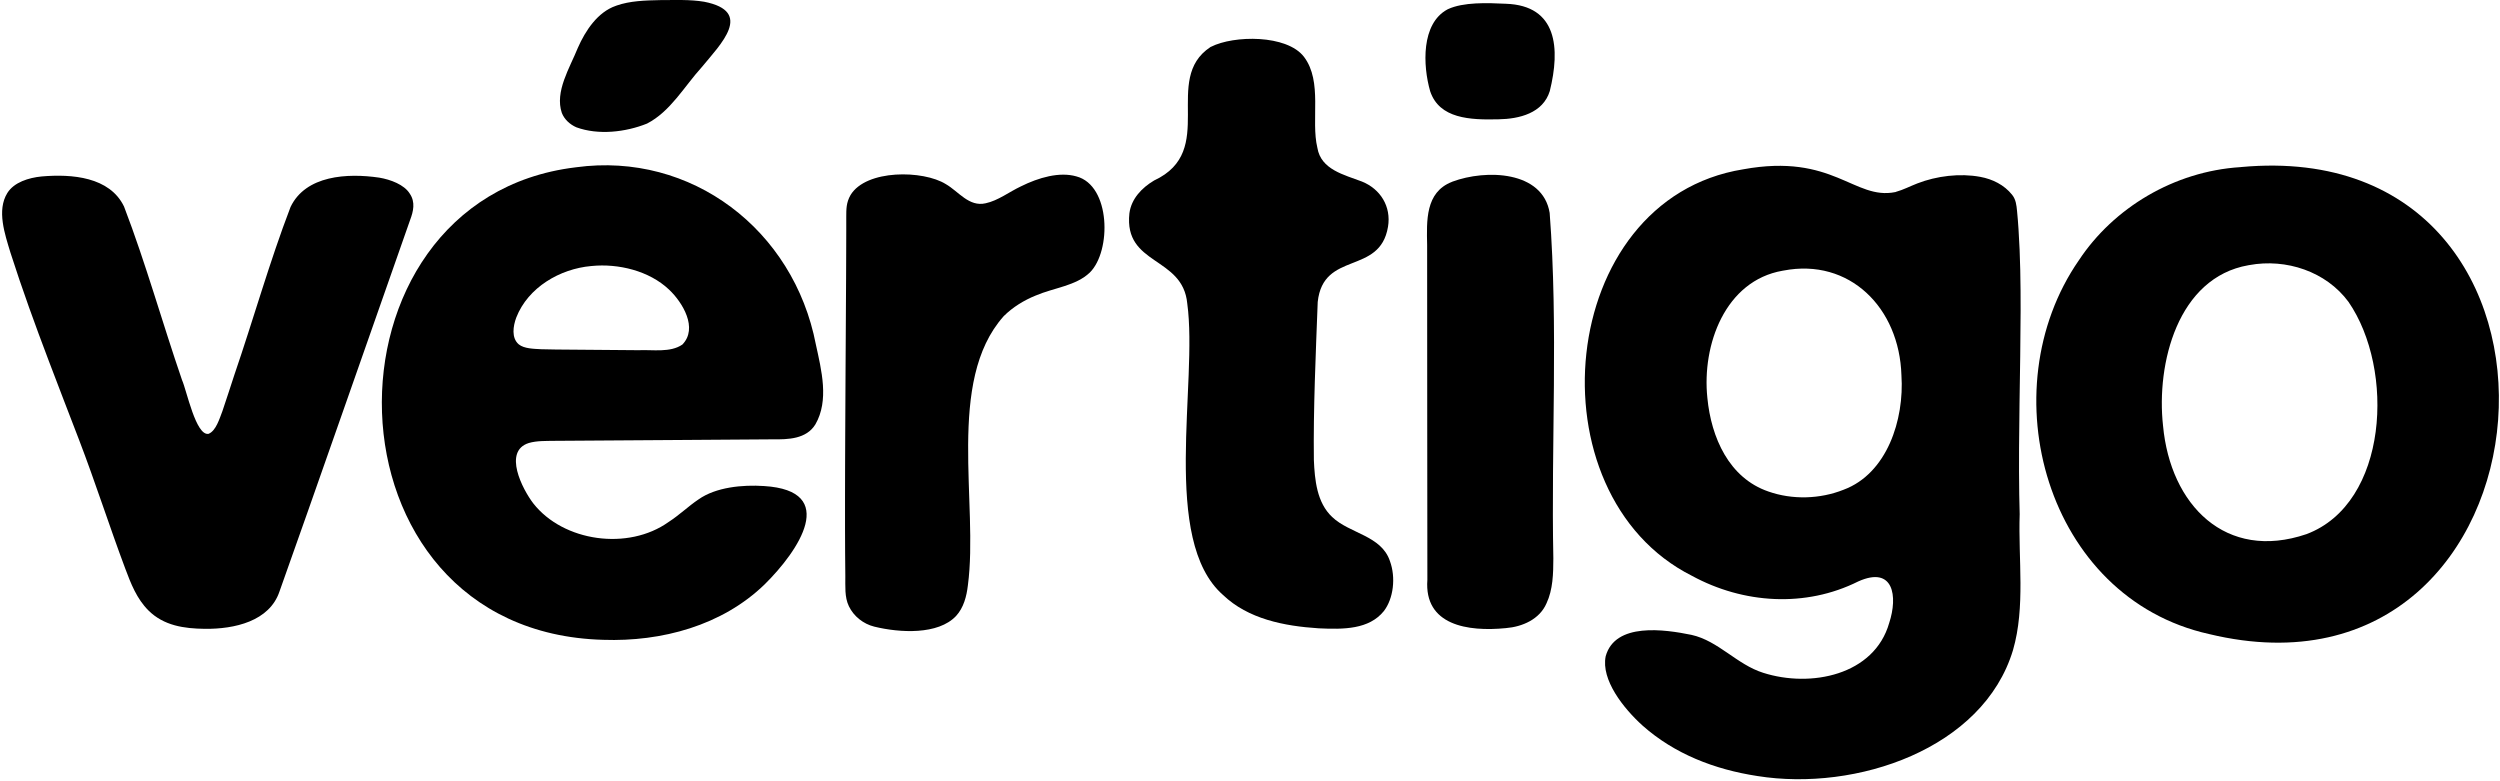
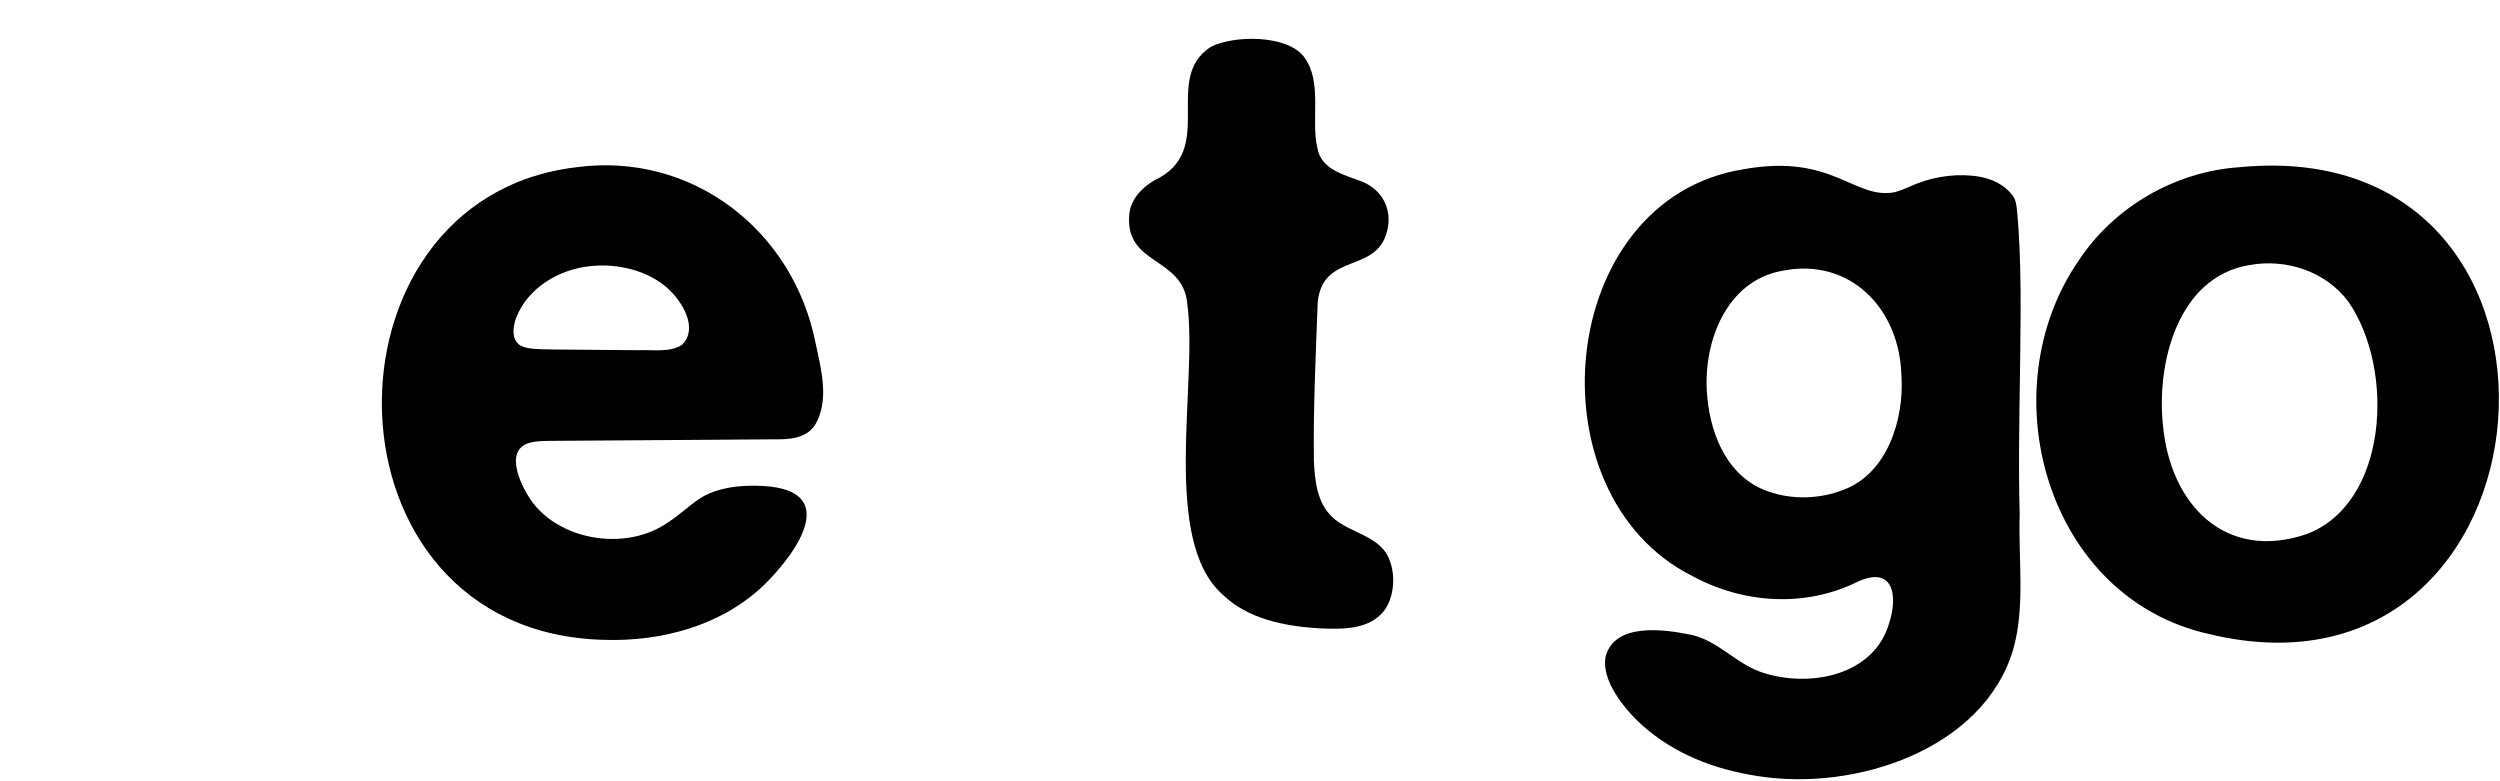
<svg xmlns="http://www.w3.org/2000/svg" width="781" height="244" viewBox="0 0 781 244" fill="none">
  <path d="M592.274 59.941C594.551 59.315 596.744 58.166 598.979 57.299C605.006 54.959 612.275 54.061 618.645 55.252C622.478 55.962 626.092 57.748 628.567 60.829C629.758 62.301 629.946 64.056 630.124 65.905C630.312 67.795 630.458 69.696 630.583 71.586C631.147 80.088 631.252 88.621 631.241 97.143C631.22 106.605 631.043 116.068 630.907 125.53C630.771 135.191 630.667 144.852 630.813 154.512C630.844 156.549 630.886 158.575 630.949 160.612C630.468 174.732 632.776 189.584 628.86 203.098C619.575 233.94 579.919 247.371 549.004 242.431C535.573 240.373 523.113 235.517 513.16 226.692C507.103 221.229 500.147 212.362 501.609 205.031C504.544 194.357 520.043 196.613 528.429 198.336C536.816 200.195 542.623 207.621 550.842 210.19C565.631 214.911 585.517 210.973 590.185 194.618C592.922 186.304 591.595 176.664 580.504 181.646C564.023 189.876 544.618 188.623 528.596 179.902C477.869 154.418 485.964 62.322 544.586 52.891C572.702 47.763 579.23 62.584 592.065 60.014L592.274 59.962V59.941ZM556.91 84.568C538.926 87.691 531.646 107.723 533.38 124.287C534.57 136.695 540.148 149.322 552.43 153.541C559.918 156.184 568.566 155.933 575.95 152.988C589.527 147.922 594.937 131.097 594.008 117.227C593.371 96.14 577.778 80.547 557.161 84.526L556.91 84.568Z" fill="black" />
  <path d="M179.983 52.254C215.984 47.366 247.964 71.763 254.878 107.629C256.622 115.639 259.055 125.091 254.732 132.569C251.891 137.196 246.167 137.3 241.415 137.248C234.501 137.3 223.984 137.363 212.924 137.447C199.347 137.541 185.717 137.624 173.142 137.718C170.542 137.77 167.69 137.666 165.194 138.397C157.069 140.956 163.22 152.852 166.594 157.249C175.973 169.228 196.234 172.1 208.892 163.055C212.287 160.862 215.023 158.157 218.219 156.016C223.64 152.183 231.953 151.389 238.669 151.838C262.262 153.28 249.426 172.131 238.919 182.513C225.645 195.432 206.689 200.518 188.453 199.881C98.383 197.448 97.13 62.322 179.743 52.285L179.994 52.254H179.983ZM184.652 83.116C174.98 83.983 164.975 89.738 161.288 99.19C160.296 101.832 159.701 105.571 162.061 107.576C163.753 108.945 166.73 108.965 169.132 109.101C172.077 109.206 175.283 109.195 178.02 109.227C185.226 109.289 192.37 109.352 199.461 109.404C203.858 109.195 209.404 110.25 213.185 107.629C218.115 102.532 213.269 94.49 209.018 90.479C202.783 84.558 193.111 82.281 184.881 83.095L184.652 83.116Z" fill="black" />
  <path d="M700.13 52.183C816.029 41.53 801.658 224.981 690.115 198.077C639.221 186.766 621.288 121.971 649.445 81.301C660.255 64.956 679.138 53.541 699.859 52.214L700.141 52.194L700.13 52.183ZM702.418 82.857C680.308 86.722 673.582 113.574 675.733 133.01C678.02 157.742 695.305 175.455 720.559 166.859C746.126 157.251 748.236 115.401 733.656 94.283C726.648 84.811 714.209 80.685 702.658 82.816L702.418 82.857Z" fill="black" />
-   <path d="M65.255 135.484C67.469 134.512 68.545 130.878 69.484 128.434C70.748 124.737 71.981 120.852 73.203 117.144C79.187 99.702 84.19 81.801 90.77 64.652C95.522 54.751 108.514 54.03 118.467 55.492C122.008 56.088 126.259 57.675 127.992 60.464C129.841 63.148 129.12 66.072 128.128 68.694C120.024 91.681 96.159 160.059 87.323 184.749C84.2 194.107 73.224 196.55 64.001 196.446C57.547 196.373 51.187 195.485 46.393 190.723C42.695 187.046 40.878 182.294 39.082 177.5C34.11 164.226 29.797 150.711 24.721 137.468C21.567 129.249 18.381 121.05 15.269 112.82C11.018 101.603 6.914 90.334 3.258 78.908C1.525 73.143 -1.076 65.717 2.298 60.286C4.386 56.944 8.951 55.524 12.982 55.127C22.444 54.302 34.278 55.242 38.748 64.527C45.515 82.167 50.737 100.914 56.868 118.731C58.299 121.886 61.192 136.278 65.15 135.526L65.265 135.494L65.255 135.484Z" fill="black" />
  <path d="M378.306 14.624C385.44 10.979 402.035 10.77 407.372 17.767C413.242 25.527 409.451 37.507 411.55 46.186C412.667 53.016 419.968 54.604 425.461 56.713C431.195 59.011 434.683 64.473 433.608 70.876C431.049 86.082 413.388 78.207 411.654 94.333C411.048 110.615 410.255 127.608 410.453 143.702C410.725 149.948 411.372 157.008 416.176 161.52C421.639 166.721 431.529 167.254 434.213 175.275C436.104 180.424 435.321 187.014 432.302 190.92C427.675 196.633 419.79 196.654 411.978 196.288C401.137 195.589 389.92 193.375 382.066 185.865C362.546 168.716 374.306 119.639 370.901 94.824C369.512 79.962 351.058 83.033 352.823 66.646C353.418 62.082 356.708 58.666 360.551 56.379C380.531 47.094 362.859 24.807 378.118 14.718L378.317 14.603L378.306 14.624Z" fill="black" />
-   <path d="M313.5 98.837C295.495 119.109 305.751 157.418 302.367 182.859C301.97 186.275 301.061 189.826 298.68 192.426C293.092 198.379 281.123 197.721 273.113 195.758C269.718 194.922 266.7 192.541 265.186 189.377C263.797 186.494 264.12 183.089 264.079 179.966C264.047 177.596 264.037 175.235 264.016 172.864C264.006 170.139 263.995 167.413 263.985 164.687C263.985 161.679 263.985 158.66 263.985 155.653C263.985 152.425 263.995 149.198 264.006 145.981C264.006 142.618 264.026 139.255 264.047 135.892C264.058 132.467 264.079 129.031 264.1 125.605C264.12 122.179 264.141 118.764 264.152 115.338C264.162 111.913 264.194 108.665 264.214 105.322C264.235 101.98 264.256 98.962 264.267 95.776C264.288 92.821 264.298 89.876 264.319 86.92C264.329 84.267 264.35 81.625 264.35 78.972C264.35 76.706 264.371 74.429 264.371 72.162C264.371 70.69 264.371 69.217 264.371 67.755C264.382 65.374 264.34 63.316 265.708 60.935C270.585 52.872 288.424 53.112 295.474 57.52C299.495 59.828 302.701 64.705 307.913 63.504C311.777 62.69 315.317 59.922 318.9 58.24C324.487 55.452 330.994 53.593 336.268 55.107C347.015 57.938 347.245 78.439 340.467 85.134C336.091 89.322 329.365 89.844 323.516 92.34C319.882 93.813 316.404 95.954 313.636 98.69L313.479 98.847L313.5 98.837Z" fill="black" />
-   <path d="M453.734 56.745C464.209 52.849 481.943 53.308 484.116 66.51C486.831 102.291 484.544 138.564 485.264 174.429C485.254 179.16 485.15 184.183 483.123 188.486C480.972 193.468 475.593 195.808 470.423 196.225C458.517 197.406 444.867 195.338 445.911 181.155C445.848 152.141 445.88 108.224 445.838 76.546C445.681 68.975 445.253 60.087 453.535 56.839L453.755 56.745H453.734Z" fill="black" />
-   <path d="M192.61 1.737C196.85 0.264 201.456 0.128 206.501 0.024C211.086 0.045 215.451 -0.206 219.984 0.546C235.588 3.606 225.112 13.831 219.19 21.027C213.77 27.001 209.456 34.834 202.135 38.604C195.409 41.309 186.897 42.27 180.067 39.774C178.041 38.886 176.338 37.33 175.524 35.304C173.236 28.63 178.041 21.131 180.495 15.001C182.897 9.518 186.72 3.773 192.401 1.82L192.61 1.747V1.737Z" fill="black" />
-   <path d="M452.355 2.856C457.159 0.631 464.595 0.892 470.423 1.174C486.549 1.717 487.437 15.159 484.157 28.444C482.027 35.378 474.601 37.164 468.167 37.269C459.238 37.499 449.66 37.091 446.788 28.517C444.48 20.485 443.937 7.388 452.167 2.95L452.365 2.856H452.355Z" fill="black" />
</svg>